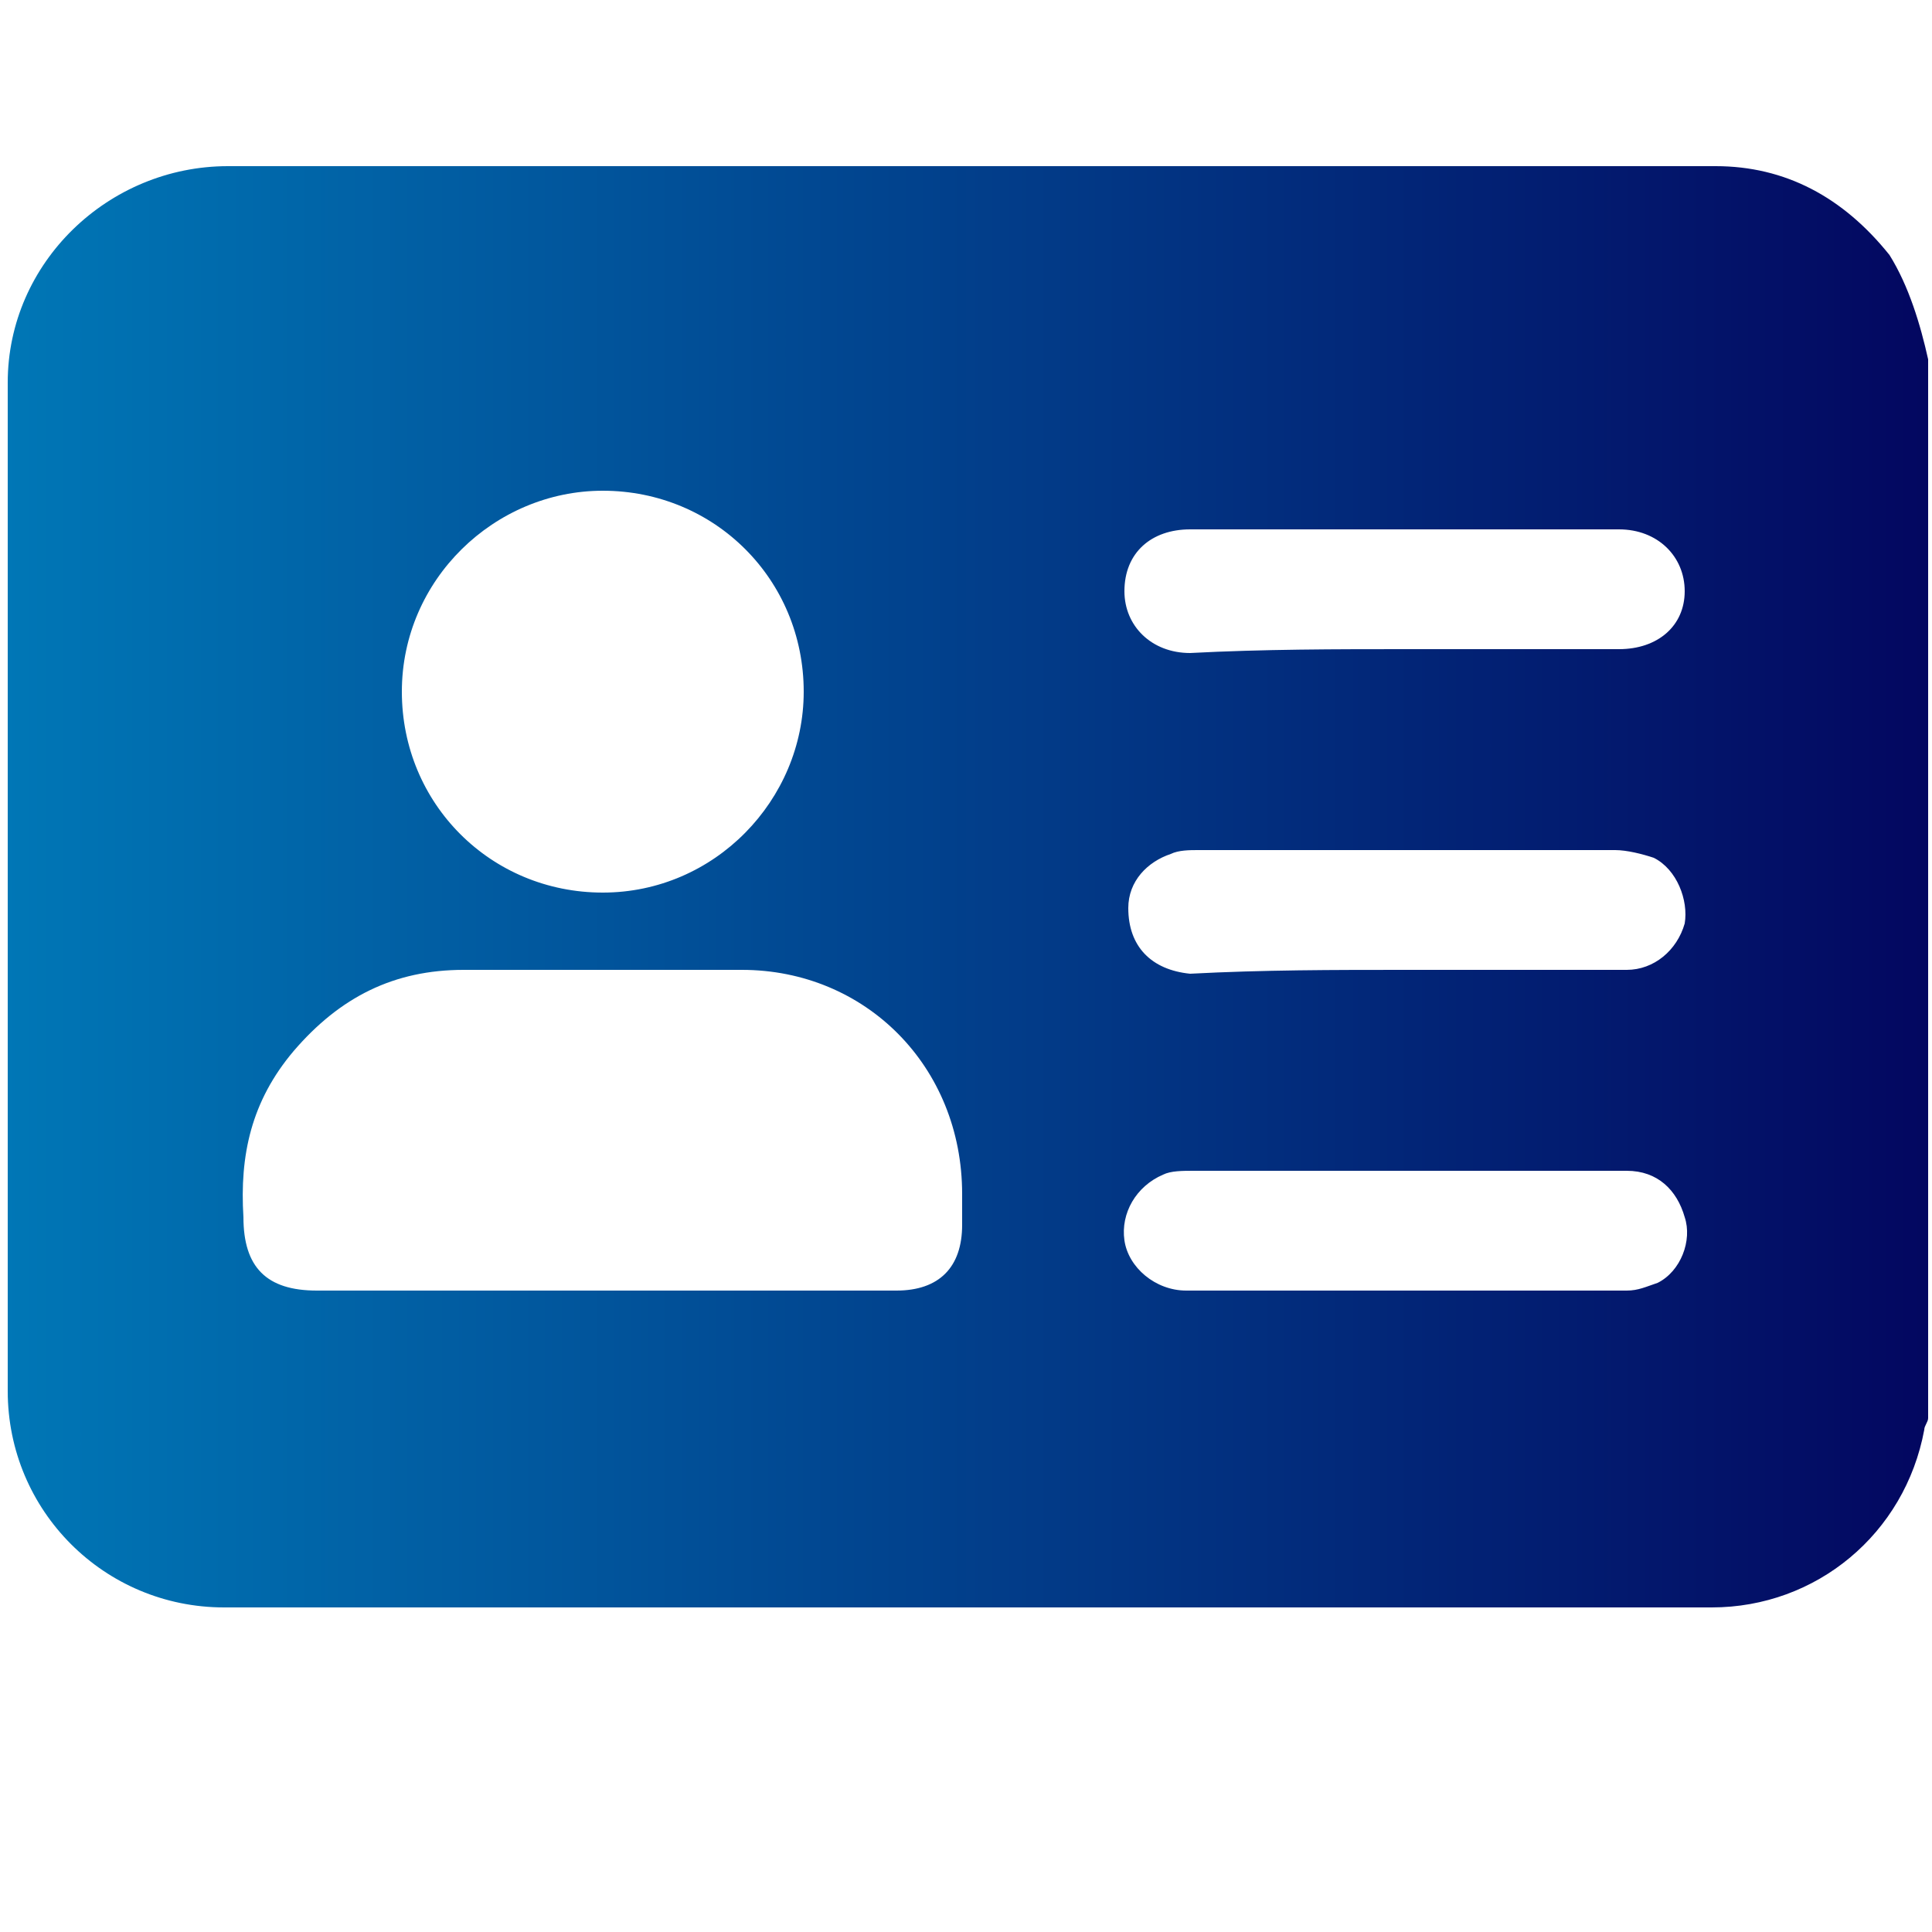
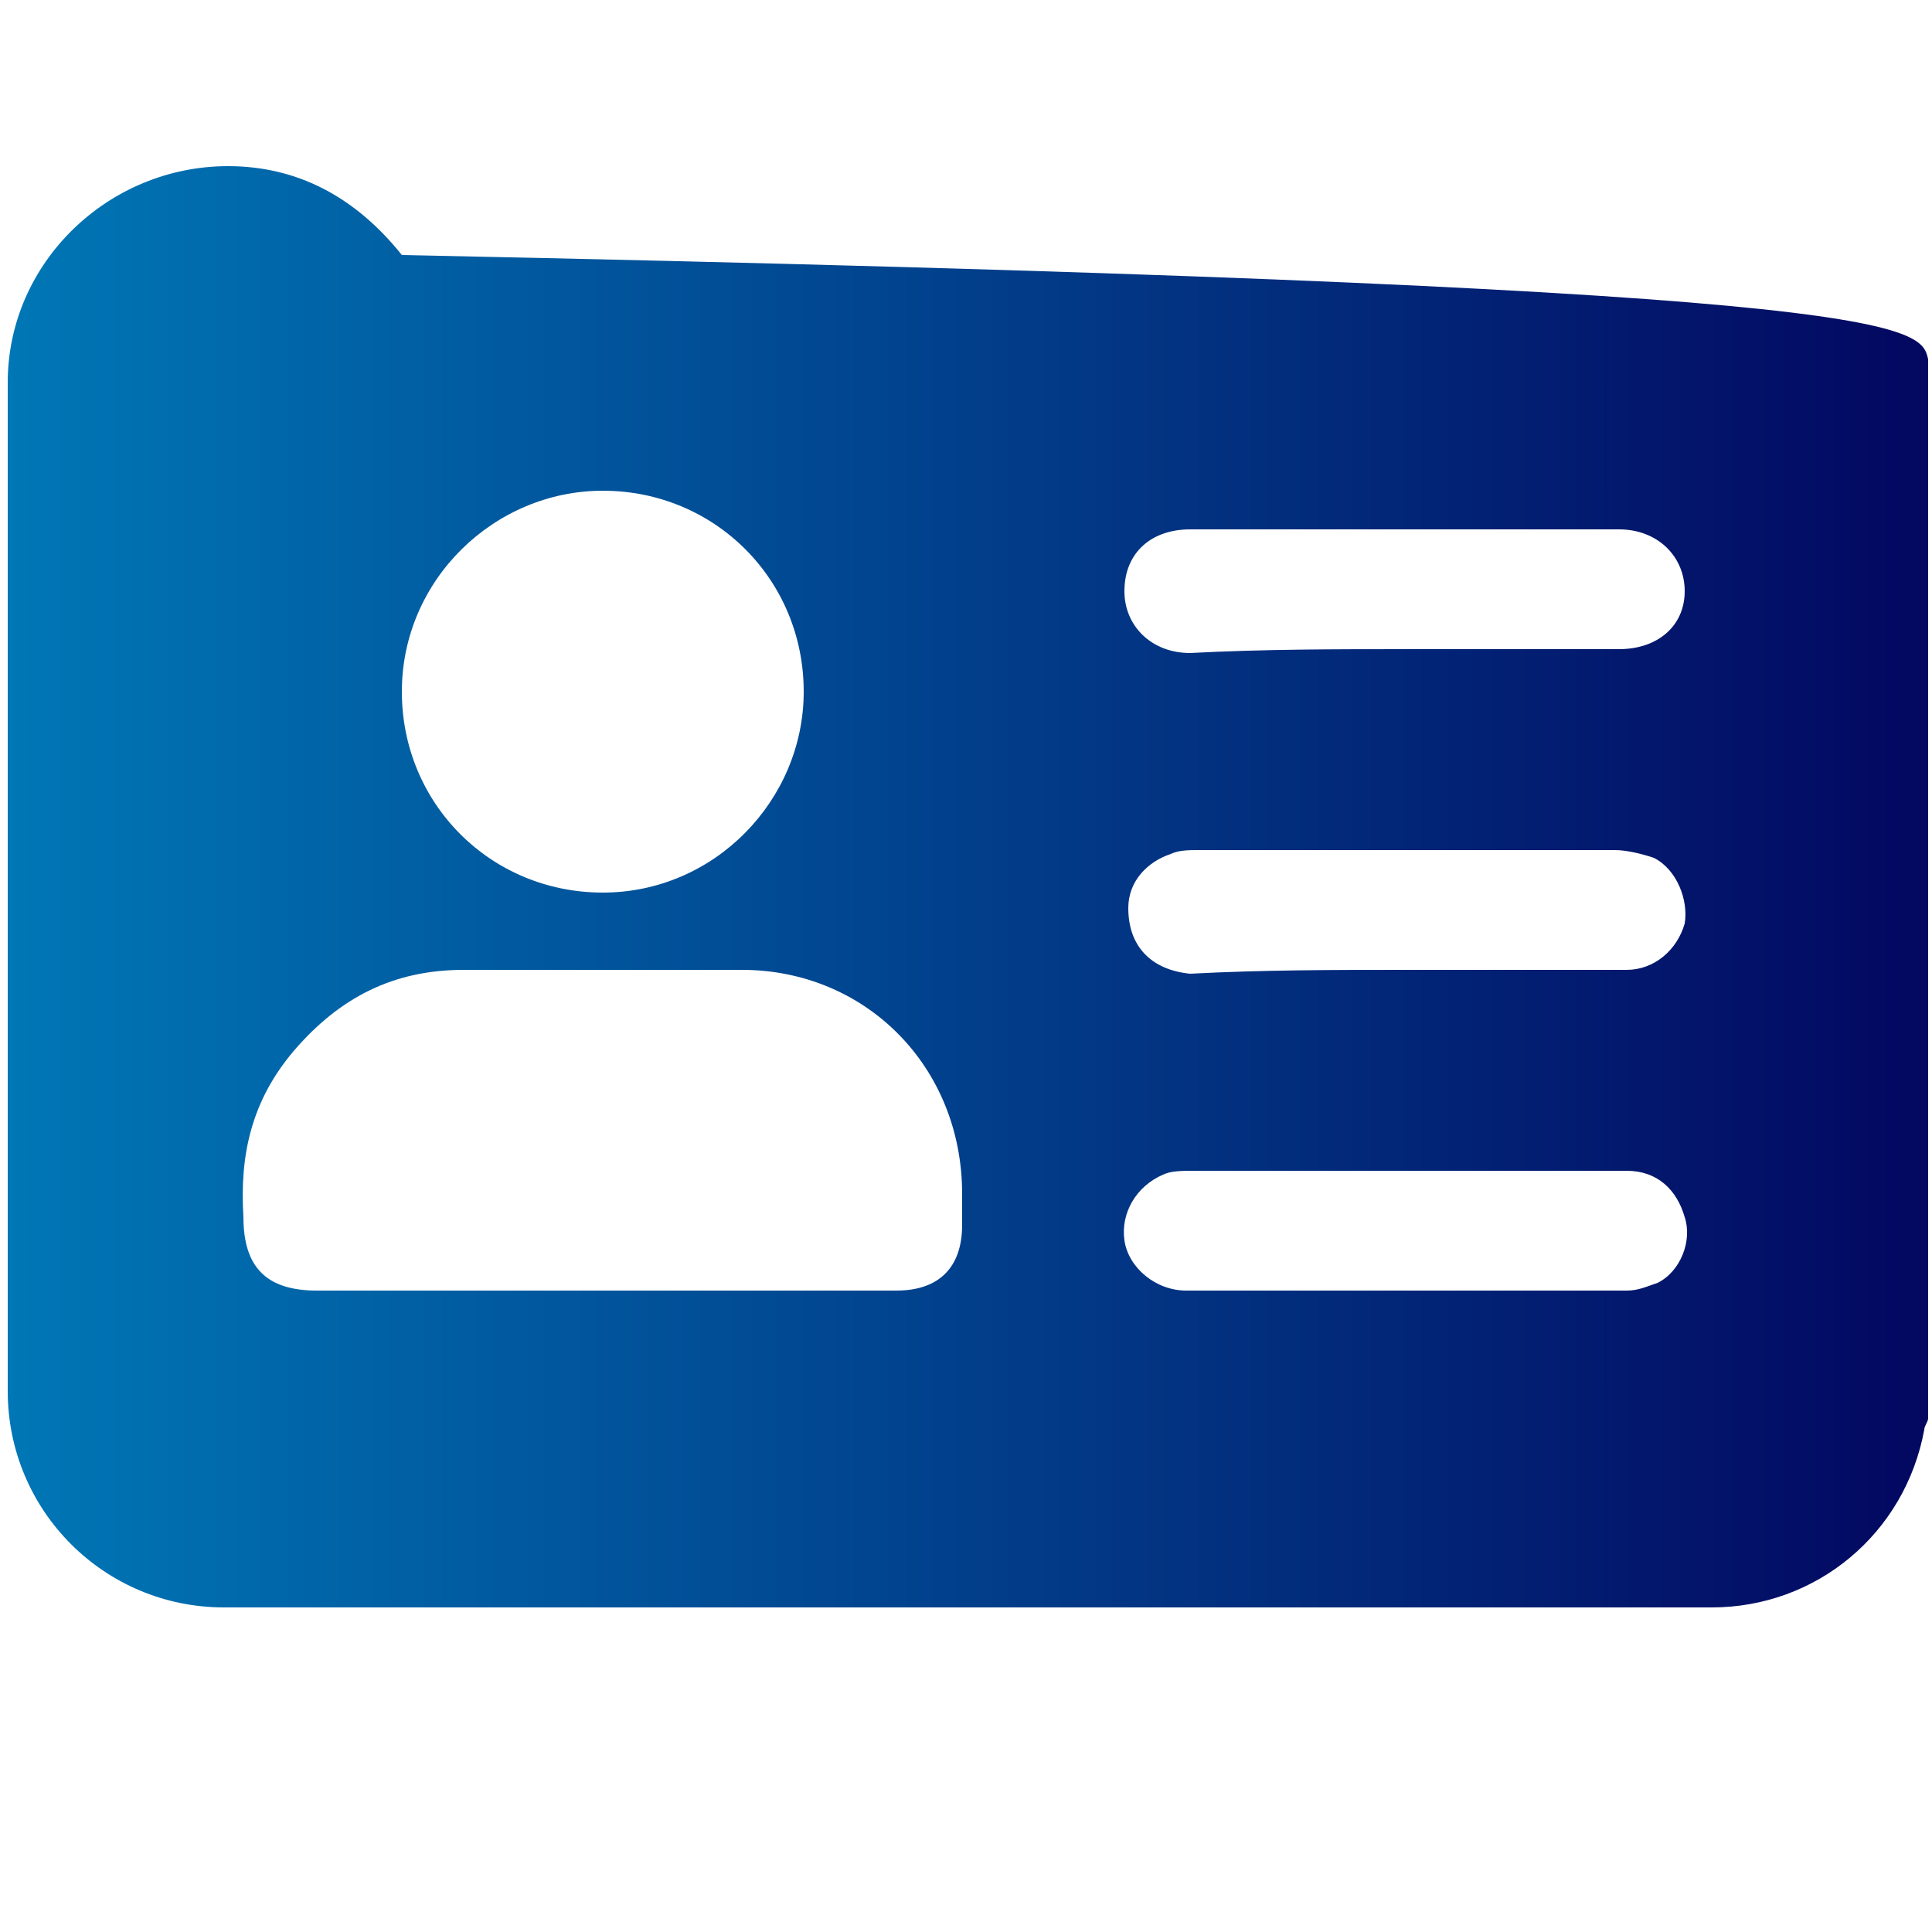
<svg xmlns="http://www.w3.org/2000/svg" version="1.1" id="Layer_1" x="0px" y="0px" viewBox="0 0 50 50" style="enable-background:new 0 0 50 50;" xml:space="preserve">
  <style type="text/css">
	.st0{fill:#0077B6;}
	.st1{fill:#030760;}
	.st2{fill:url(#SVGID_1_);}
	.st3{fill:url(#SVGID_2_);}
	.st4{fill:url(#SVGID_3_);}
	.st5{fill:url(#SVGID_4_);}
	.st6{fill:url(#SVGID_5_);}
	.st7{fill:url(#SVGID_6_);}
	.st8{fill:url(#SVGID_7_);}
	.st9{fill:url(#SVGID_8_);}
	.st10{fill:url(#SVGID_9_);}
	.st11{fill:url(#SVGID_10_);}
	.st12{fill:url(#SVGID_11_);}
	.st13{fill:url(#SVGID_12_);}
	.st14{fill:url(#SVGID_13_);}
	.st15{fill:url(#SVGID_14_);}
	.st16{fill:url(#SVGID_15_);}
	.st17{fill:url(#SVGID_16_);}
	.st18{fill:url(#SVGID_17_);}
	.st19{fill:url(#SVGID_18_);}
	.st20{fill:url(#SVGID_19_);}
	.st21{fill:url(#SVGID_20_);}
	.st22{fill:url(#SVGID_21_);}
	.st23{fill:url(#SVGID_22_);}
	.st24{fill:url(#SVGID_23_);}
	.st25{fill:url(#SVGID_24_);}
	.st26{fill:url(#SVGID_25_);}
	.st27{fill:url(#SVGID_26_);}
	.st28{fill:url(#SVGID_27_);}
	.st29{fill:url(#SVGID_28_);}
	.st30{fill:url(#SVGID_29_);}
	.st31{fill:url(#SVGID_30_);}
	.st32{fill:url(#SVGID_31_);}
	.st33{fill:url(#SVGID_32_);}
	.st34{fill:url(#SVGID_33_);}
	.st35{fill:url(#SVGID_34_);}
	.st36{fill:url(#SVGID_35_);}
	.st37{fill:url(#SVGID_36_);}
	.st38{fill:url(#SVGID_37_);}
	.st39{fill:url(#SVGID_38_);}
	.st40{fill:url(#SVGID_39_);}
	.st41{fill:url(#SVGID_40_);}
	.st42{fill:url(#SVGID_41_);}
	.st43{fill:url(#SVGID_42_);}
	.st44{fill:url(#SVGID_43_);}
	.st45{fill:url(#SVGID_44_);}
	.st46{fill:url(#SVGID_45_);}
	.st47{fill:url(#SVGID_46_);}
	.st48{fill:url(#SVGID_47_);}
	.st49{fill:url(#SVGID_48_);}
	.st50{fill:url(#SVGID_49_);}
	.st51{fill:url(#SVGID_50_);}
	.st52{fill:url(#SVGID_51_);}
	.st53{fill:url(#SVGID_52_);}
	.st54{fill:url(#SVGID_53_);}
	.st55{fill:url(#SVGID_54_);}
	.st56{fill:url(#SVGID_55_);}
	.st57{fill:url(#SVGID_56_);}
	.st58{fill:url(#SVGID_57_);}
</style>
  <g>
    <linearGradient id="SVGID_1_" gradientUnits="userSpaceOnUse" x1="8.138791e-02" y1="23.059" x2="49.919" y2="23.059">
      <stop offset="0" style="stop-color:#0077B6" />
      <stop offset="1" style="stop-color:#030760" />
    </linearGradient>
-     <path class="st2" d="M49.9,9.3c0,9.1,0,18.3,0,27.4c0,0.1-0.1,0.2-0.1,0.3c-0.5,2.7-2.8,4.6-5.5,4.6c-12.8,0-25.7,0-38.5,0   c-3.1,0-5.6-2.5-5.6-5.6c0-8.7,0-17.4,0-26.1c0-3.1,2.6-5.6,5.7-5.6c12.8,0,25.7,0,38.5,0c1.8,0,3.3,0.8,4.5,2.3   C49.4,7.4,49.7,8.4,49.9,9.3z M15.6,33.4c2.5,0,5.1,0,7.6,0c1.1,0,1.7-0.6,1.7-1.7c0-0.3,0-0.5,0-0.8c0-3.3-2.5-5.8-5.7-5.8   c-2.4,0-4.8,0-7.2,0c-1.8,0-3.2,0.7-4.4,2.1c-1.1,1.3-1.4,2.7-1.3,4.3c0,1.3,0.6,1.9,1.9,1.9C10.7,33.4,13.2,33.4,15.6,33.4z    M20.8,17.9c0-2.9-2.3-5.2-5.2-5.2c-2.8,0-5.2,2.3-5.2,5.2c0,2.9,2.3,5.2,5.2,5.2C18.5,23.1,20.8,20.7,20.8,17.9z M36.4,16.8   c1.8,0,3.7,0,5.5,0c1,0,1.7-0.6,1.7-1.5c0-0.9-0.7-1.6-1.7-1.6c-3.7,0-7.4,0-11.1,0c-1,0-1.7,0.6-1.7,1.6c0,0.9,0.7,1.6,1.7,1.6   C32.7,16.8,34.6,16.8,36.4,16.8z M36.4,25.1C36.4,25.1,36.4,25.1,36.4,25.1c1.9,0,3.8,0,5.7,0c0.7,0,1.3-0.5,1.5-1.2   c0.1-0.6-0.2-1.4-0.8-1.7c-0.3-0.1-0.7-0.2-1-0.2c-3.6,0-7.2,0-10.8,0c-0.2,0-0.5,0-0.7,0.1c-0.6,0.2-1.1,0.7-1.1,1.4   c0,1,0.6,1.6,1.6,1.7C32.7,25.1,34.5,25.1,36.4,25.1z M36.4,30.3C36.4,30.3,36.4,30.3,36.4,30.3c-1.8,0-3.7,0-5.5,0   c-0.3,0-0.6,0-0.8,0.1c-0.7,0.3-1.1,1-1,1.7c0.1,0.7,0.8,1.3,1.6,1.3c3.8,0,7.6,0,11.4,0c0.3,0,0.5-0.1,0.8-0.2   c0.6-0.3,0.9-1.1,0.7-1.7c-0.2-0.7-0.7-1.2-1.5-1.2C40.3,30.3,38.3,30.3,36.4,30.3z" />
+     <path class="st2" d="M49.9,9.3c0,9.1,0,18.3,0,27.4c0,0.1-0.1,0.2-0.1,0.3c-0.5,2.7-2.8,4.6-5.5,4.6c-12.8,0-25.7,0-38.5,0   c-3.1,0-5.6-2.5-5.6-5.6c0-8.7,0-17.4,0-26.1c0-3.1,2.6-5.6,5.7-5.6c1.8,0,3.3,0.8,4.5,2.3   C49.4,7.4,49.7,8.4,49.9,9.3z M15.6,33.4c2.5,0,5.1,0,7.6,0c1.1,0,1.7-0.6,1.7-1.7c0-0.3,0-0.5,0-0.8c0-3.3-2.5-5.8-5.7-5.8   c-2.4,0-4.8,0-7.2,0c-1.8,0-3.2,0.7-4.4,2.1c-1.1,1.3-1.4,2.7-1.3,4.3c0,1.3,0.6,1.9,1.9,1.9C10.7,33.4,13.2,33.4,15.6,33.4z    M20.8,17.9c0-2.9-2.3-5.2-5.2-5.2c-2.8,0-5.2,2.3-5.2,5.2c0,2.9,2.3,5.2,5.2,5.2C18.5,23.1,20.8,20.7,20.8,17.9z M36.4,16.8   c1.8,0,3.7,0,5.5,0c1,0,1.7-0.6,1.7-1.5c0-0.9-0.7-1.6-1.7-1.6c-3.7,0-7.4,0-11.1,0c-1,0-1.7,0.6-1.7,1.6c0,0.9,0.7,1.6,1.7,1.6   C32.7,16.8,34.6,16.8,36.4,16.8z M36.4,25.1C36.4,25.1,36.4,25.1,36.4,25.1c1.9,0,3.8,0,5.7,0c0.7,0,1.3-0.5,1.5-1.2   c0.1-0.6-0.2-1.4-0.8-1.7c-0.3-0.1-0.7-0.2-1-0.2c-3.6,0-7.2,0-10.8,0c-0.2,0-0.5,0-0.7,0.1c-0.6,0.2-1.1,0.7-1.1,1.4   c0,1,0.6,1.6,1.6,1.7C32.7,25.1,34.5,25.1,36.4,25.1z M36.4,30.3C36.4,30.3,36.4,30.3,36.4,30.3c-1.8,0-3.7,0-5.5,0   c-0.3,0-0.6,0-0.8,0.1c-0.7,0.3-1.1,1-1,1.7c0.1,0.7,0.8,1.3,1.6,1.3c3.8,0,7.6,0,11.4,0c0.3,0,0.5-0.1,0.8-0.2   c0.6-0.3,0.9-1.1,0.7-1.7c-0.2-0.7-0.7-1.2-1.5-1.2C40.3,30.3,38.3,30.3,36.4,30.3z" />
  </g>
</svg>